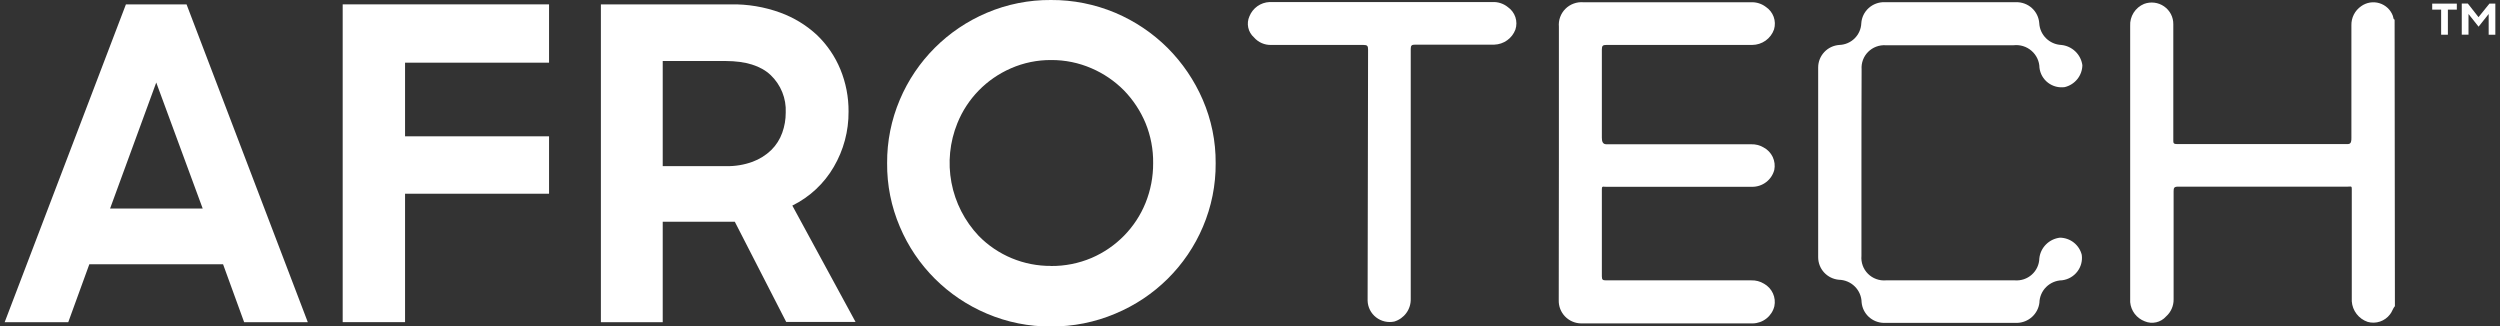
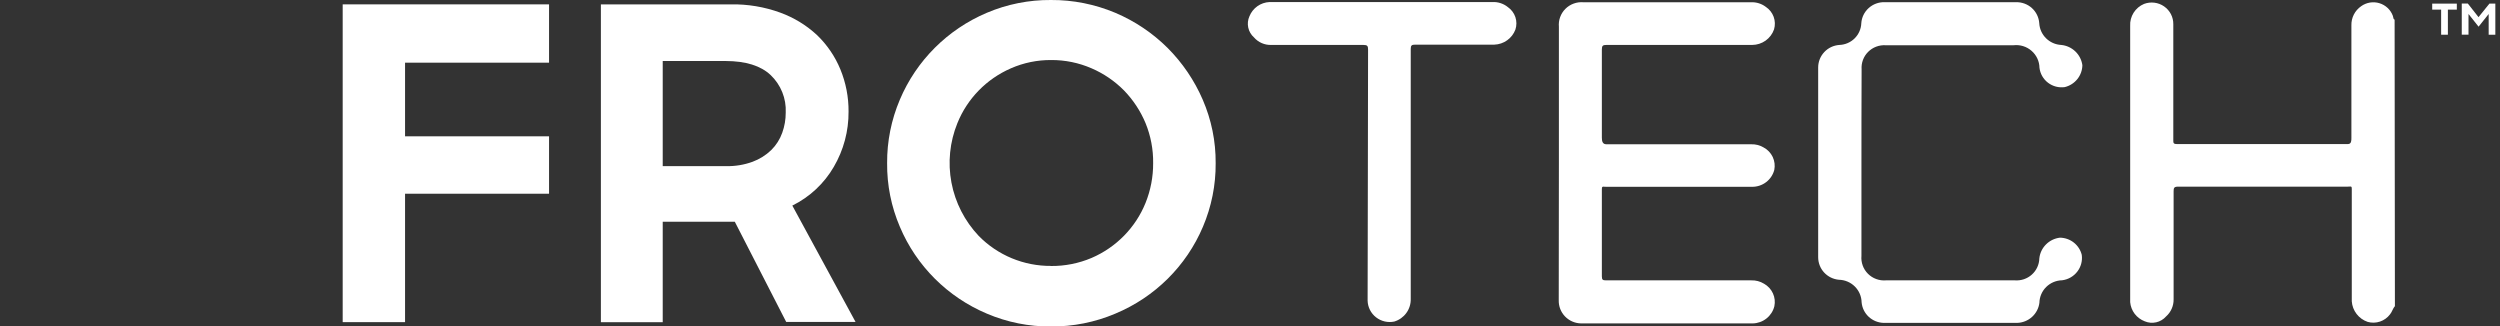
<svg xmlns="http://www.w3.org/2000/svg" width="268" height="35" viewBox="0 0 268 35" fill="none">
  <rect x="0" y="0" width="268" height="35" fill="#333333" stroke="none" />
  <path fill-rule="evenodd" clip-rule="evenodd" d="M105.792 33.622C107.96 34.547 110.297 35.016 112.657 35C115.03 35.015 117.381 34.547 119.563 33.622C123.802 31.857 127.174 28.514 128.954 24.311C129.872 22.155 130.336 19.836 130.319 17.496C130.337 15.154 129.864 12.833 128.93 10.681C128.036 8.613 126.757 6.73 125.16 5.131C123.551 3.534 121.649 2.257 119.555 1.37C117.373 0.453 115.026 -0.013 112.657 0C110.298 -0.016 107.961 0.45 105.792 1.37C101.58 3.153 98.235 6.493 96.465 10.681C95.548 12.837 95.083 15.156 95.1 17.496C95.078 19.837 95.542 22.156 96.465 24.311C98.231 28.501 101.577 31.843 105.792 33.622ZM117.012 27.653C115.636 28.236 114.153 28.529 112.657 28.515L112.673 28.507C111.228 28.517 109.795 28.237 108.462 27.683C107.128 27.129 105.921 26.314 104.915 25.285C103.413 23.696 102.4 21.715 101.995 19.574C101.591 17.434 101.812 15.223 102.632 13.203C103.694 10.571 105.757 8.459 108.375 7.322C109.731 6.728 111.199 6.426 112.681 6.436C114.172 6.427 115.647 6.729 117.012 7.322C118.317 7.884 119.5 8.691 120.497 9.699C121.48 10.714 122.263 11.902 122.804 13.203C123.361 14.566 123.637 16.026 123.617 17.496C123.624 18.952 123.349 20.396 122.804 21.749C121.734 24.397 119.652 26.52 117.012 27.653Z" fill="white" />
  <path fill-rule="evenodd" clip-rule="evenodd" d="M64.415 0.468H78.348C80.154 0.436 81.95 0.737 83.645 1.354C85.112 1.888 86.455 2.71 87.594 3.77C88.671 4.808 89.52 6.056 90.088 7.435C90.679 8.872 90.977 10.411 90.965 11.962C90.982 14.043 90.435 16.091 89.381 17.891C88.344 19.677 86.798 21.12 84.937 22.039L91.713 34.508H84.279L78.771 23.771H71.044V34.541H64.415V0.468ZM71.044 17.81V6.541H77.804C79.941 6.549 81.541 7.041 82.605 8.039C83.151 8.557 83.578 9.184 83.858 9.879C84.139 10.573 84.265 11.319 84.23 12.067C84.233 12.805 84.107 13.538 83.856 14.234C83.608 14.931 83.206 15.564 82.678 16.086C82.105 16.639 81.421 17.067 80.672 17.343C79.762 17.675 78.797 17.833 77.828 17.81H71.044Z" fill="white" />
-   <path fill-rule="evenodd" clip-rule="evenodd" d="M19.998 0.468H13.499L0.5 34.541H7.316L9.575 28.331H23.914L26.173 34.541H32.997L19.998 0.468ZM21.729 22.354H11.801L16.749 8.846L21.729 22.354Z" fill="white" />
  <path d="M58.858 0.468H36.736V34.533H43.422V20.767H58.858V14.613H43.422V6.719H58.858V0.468Z" fill="white" />
  <path d="M256.46 33.274C256.389 33.424 256.317 33.574 256.206 33.703C255.936 34.06 255.563 34.328 255.137 34.472C254.71 34.616 254.251 34.628 253.818 34.508C253.345 34.348 252.932 34.053 252.629 33.66C252.325 33.268 252.145 32.795 252.111 32.301V20.259C252.111 19.982 252.067 19.985 251.862 20C251.804 20.004 251.734 20.009 251.649 20.009H233.49C233.067 20.009 233.011 20.138 233.011 20.509V32.092C233.016 32.438 232.946 32.781 232.805 33.098C232.666 33.415 232.459 33.698 232.198 33.928C231.921 34.241 231.551 34.46 231.142 34.552C230.732 34.645 230.303 34.607 229.916 34.444C229.487 34.282 229.113 34.003 228.836 33.64C228.561 33.276 228.394 32.843 228.355 32.39V2.78C228.327 2.282 228.457 1.789 228.722 1.366C228.989 0.944 229.379 0.613 229.843 0.419C230.195 0.287 230.575 0.242 230.949 0.288C231.324 0.334 231.681 0.47 231.991 0.685C232.299 0.899 232.551 1.185 232.724 1.518C232.895 1.851 232.983 2.22 232.978 2.594V15.031C232.978 15.305 232.978 15.442 233.352 15.442H251.705C252.07 15.442 252.07 15.063 252.07 14.798V2.715C252.06 2.315 252.15 1.919 252.33 1.562C252.513 1.205 252.78 0.898 253.11 0.669C253.39 0.467 253.712 0.333 254.052 0.276C254.394 0.219 254.742 0.242 255.072 0.342C255.402 0.442 255.705 0.617 255.956 0.852C256.205 1.088 256.397 1.378 256.515 1.7C256.537 1.747 256.544 1.798 256.551 1.849C256.565 1.948 256.578 2.047 256.702 2.111L256.734 32.825C256.613 32.957 256.537 33.116 256.46 33.274Z" fill="white" />
  <path d="M167.113 2.868V17.609C167.113 22.539 167.113 27.235 167.097 32.188C167.089 32.507 167.143 32.825 167.259 33.122C167.374 33.419 167.548 33.691 167.77 33.922C167.992 34.153 168.258 34.337 168.553 34.466C168.846 34.594 169.163 34.663 169.485 34.669H187.904C188.438 34.657 188.954 34.47 189.37 34.138C189.788 33.806 190.083 33.348 190.211 32.833C190.309 32.366 190.256 31.88 190.057 31.446C189.858 31.011 189.524 30.651 189.106 30.416C188.695 30.163 188.216 30.037 187.733 30.054H172.167C171.817 30.054 171.719 29.99 171.719 29.619V20.299C171.719 19.996 171.769 20 171.986 20.016C172.046 20.02 172.119 20.026 172.207 20.026H187.831C188.372 20.029 188.899 19.853 189.329 19.526C189.758 19.2 190.065 18.741 190.203 18.221C190.299 17.75 190.239 17.26 190.034 16.825C189.826 16.39 189.485 16.032 189.057 15.805C188.657 15.569 188.198 15.451 187.733 15.466H172.207C171.794 15.466 171.719 15.136 171.719 14.758V5.301C171.719 4.89 171.833 4.817 172.223 4.817H187.838C188.355 4.814 188.856 4.651 189.276 4.353C189.695 4.054 190.01 3.634 190.178 3.15C190.309 2.706 190.294 2.233 190.135 1.798C189.975 1.364 189.68 0.991 189.292 0.734C188.843 0.395 188.289 0.221 187.725 0.242H169.745C169.39 0.213 169.034 0.26 168.701 0.382C168.366 0.504 168.062 0.697 167.812 0.947C167.561 1.197 167.369 1.499 167.248 1.831C167.127 2.163 167.082 2.517 167.113 2.868Z" fill="white" />
  <path d="M199.547 18.141V27.428C199.515 27.78 199.562 28.134 199.683 28.466C199.802 28.798 199.995 29.099 200.247 29.35C200.497 29.6 200.801 29.793 201.134 29.914C201.469 30.036 201.826 30.084 202.181 30.054H215.991C216.321 30.079 216.652 30.038 216.966 29.932C217.279 29.826 217.568 29.657 217.813 29.437C218.059 29.217 218.256 28.95 218.394 28.652C218.533 28.353 218.608 28.03 218.616 27.702C218.674 27.138 218.925 26.61 219.328 26.206C219.729 25.802 220.256 25.545 220.825 25.479C221.366 25.485 221.89 25.67 222.314 26.004C222.737 26.338 223.038 26.802 223.165 27.323C223.208 27.639 223.188 27.961 223.106 28.269C223.023 28.577 222.88 28.866 222.684 29.119C222.489 29.372 222.245 29.584 221.966 29.744C221.688 29.903 221.379 30.005 221.061 30.046C220.419 30.058 219.805 30.317 219.351 30.767C218.896 31.218 218.636 31.826 218.624 32.463C218.55 33.044 218.269 33.579 217.833 33.974C217.397 34.368 216.833 34.595 216.243 34.613H201.937C201.336 34.6 200.763 34.367 200.325 33.96C199.887 33.552 199.617 32.999 199.564 32.406C199.552 31.769 199.29 31.162 198.835 30.711C198.381 30.261 197.769 30.002 197.127 29.99C196.519 29.935 195.955 29.657 195.543 29.209C195.132 28.762 194.907 28.178 194.908 27.573V7.234C194.907 6.62 195.142 6.029 195.565 5.58C195.986 5.131 196.565 4.859 197.184 4.818C197.801 4.796 198.386 4.542 198.822 4.109C199.258 3.675 199.51 3.094 199.532 2.482C199.575 1.862 199.857 1.283 200.321 0.865C200.784 0.446 201.391 0.22 202.018 0.234H216.13C216.754 0.223 217.361 0.449 217.822 0.867C218.283 1.286 218.563 1.864 218.608 2.482C218.639 3.091 218.896 3.667 219.333 4.099C219.767 4.531 220.349 4.787 220.963 4.818C221.532 4.874 222.064 5.118 222.475 5.511C222.887 5.905 223.152 6.423 223.23 6.985C223.223 7.528 223.034 8.054 222.693 8.479C222.351 8.905 221.878 9.206 221.346 9.337C221.029 9.382 220.707 9.364 220.399 9.284C220.09 9.203 219.8 9.063 219.548 8.87C219.294 8.677 219.084 8.435 218.926 8.16C218.769 7.885 218.669 7.581 218.631 7.266C218.626 6.921 218.548 6.581 218.402 6.268C218.255 5.955 218.044 5.675 217.782 5.448C217.521 5.22 217.215 5.049 216.881 4.946C216.55 4.843 216.2 4.811 215.853 4.85H202.147C201.801 4.829 201.454 4.881 201.129 5.003C200.806 5.125 200.511 5.314 200.267 5.558C200.021 5.802 199.832 6.095 199.711 6.418C199.59 6.74 199.54 7.084 199.564 7.428C199.547 10.77 199.547 14.782 199.547 18.141Z" fill="white" />
  <path d="M146.169 4.818C146.584 4.818 146.657 4.931 146.657 5.317C146.649 7.345 146.642 12.861 146.635 18.379C146.626 25.028 146.617 31.679 146.608 32.229C146.617 32.575 146.703 32.914 146.859 33.223C147.015 33.532 147.238 33.803 147.512 34.016C147.786 34.23 148.104 34.382 148.443 34.46C148.782 34.538 149.135 34.541 149.476 34.468C149.993 34.309 150.445 33.987 150.761 33.551C151.078 33.115 151.243 32.589 151.231 32.052V5.253C151.231 4.882 151.32 4.786 151.702 4.786H160.192C160.687 4.769 161.166 4.607 161.568 4.32C161.97 4.033 162.277 3.635 162.45 3.175C162.595 2.739 162.594 2.268 162.448 1.833C162.301 1.398 162.017 1.021 161.638 0.758C161.18 0.389 160.603 0.197 160.013 0.219H136.087C135.62 0.241 135.169 0.397 134.789 0.667C134.409 0.937 134.115 1.31 133.942 1.741C133.769 2.122 133.724 2.547 133.811 2.956C133.899 3.364 134.115 3.734 134.43 4.012C134.656 4.273 134.939 4.481 135.256 4.62C135.574 4.76 135.919 4.827 136.266 4.818H146.169Z" fill="white" />
  <path d="M263.372 0.388V1.032H262.413V3.722H261.69V1.032H260.732V0.388H263.372Z" fill="white" />
  <path d="M267.5 0.388H266.866L265.697 1.838L264.551 0.38H263.901V3.714H264.624V1.499L265.704 2.861L266.785 1.499V3.723H267.5V0.388Z" fill="white" />
</svg>